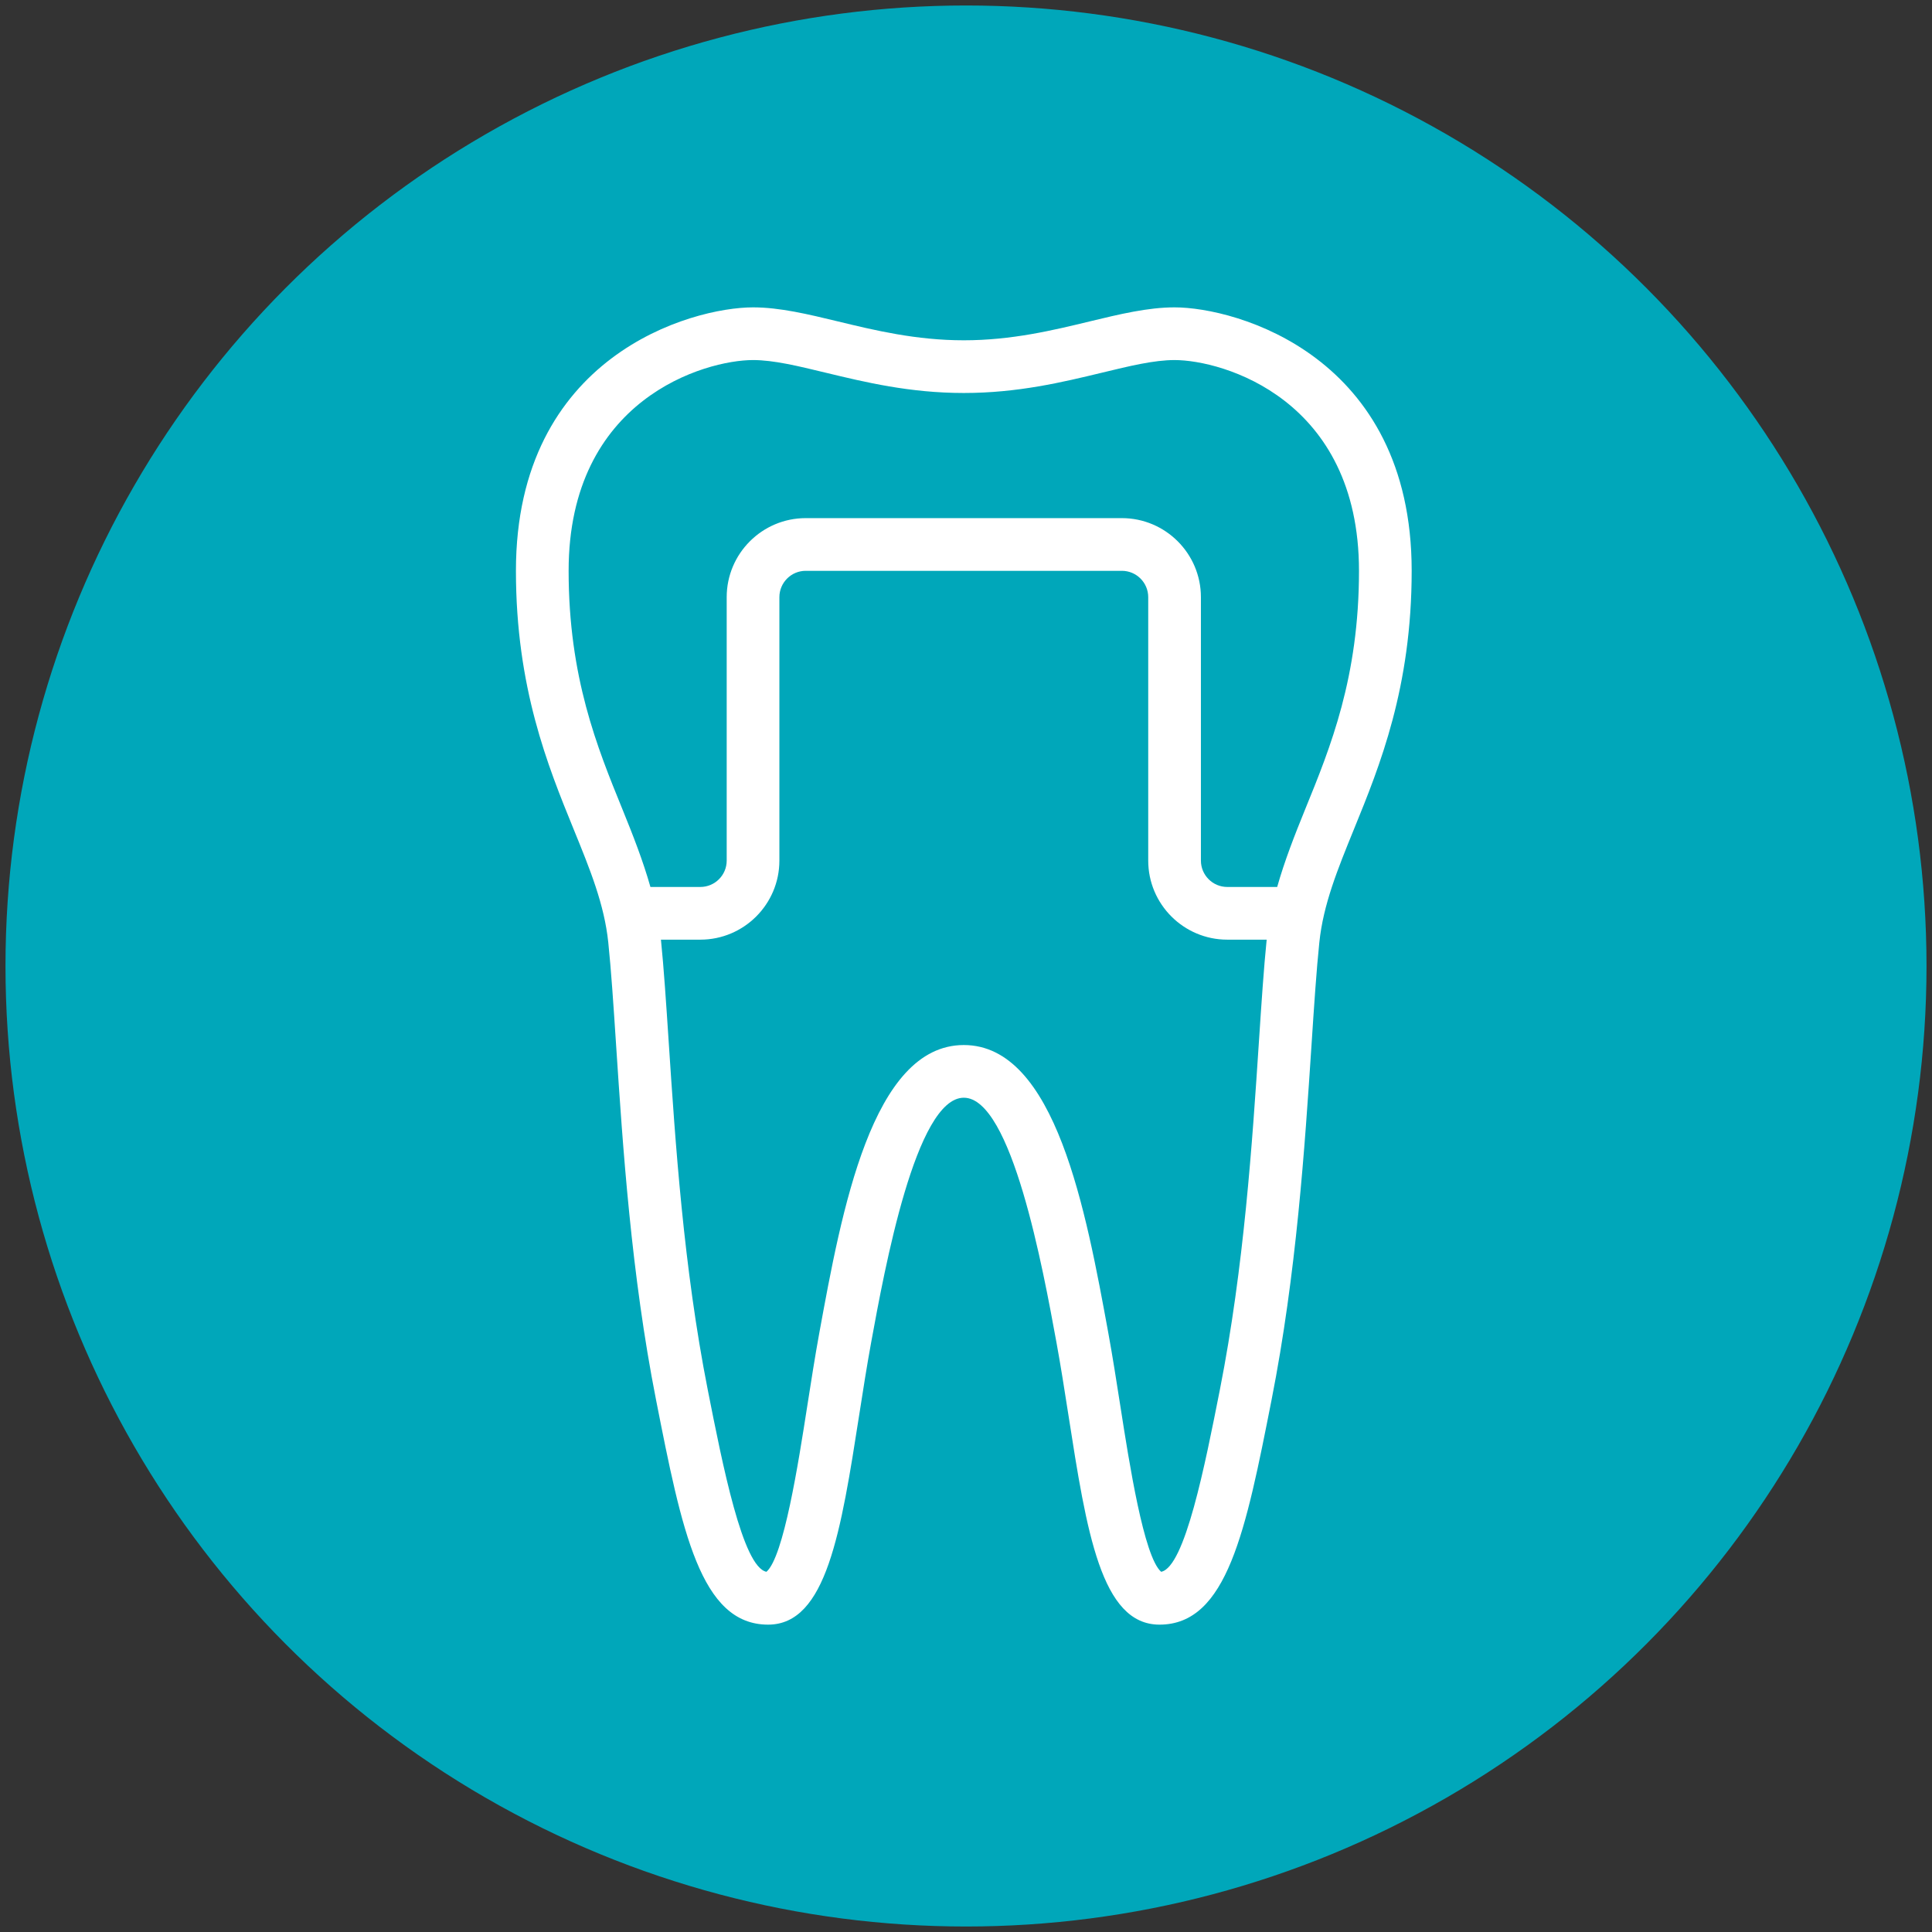
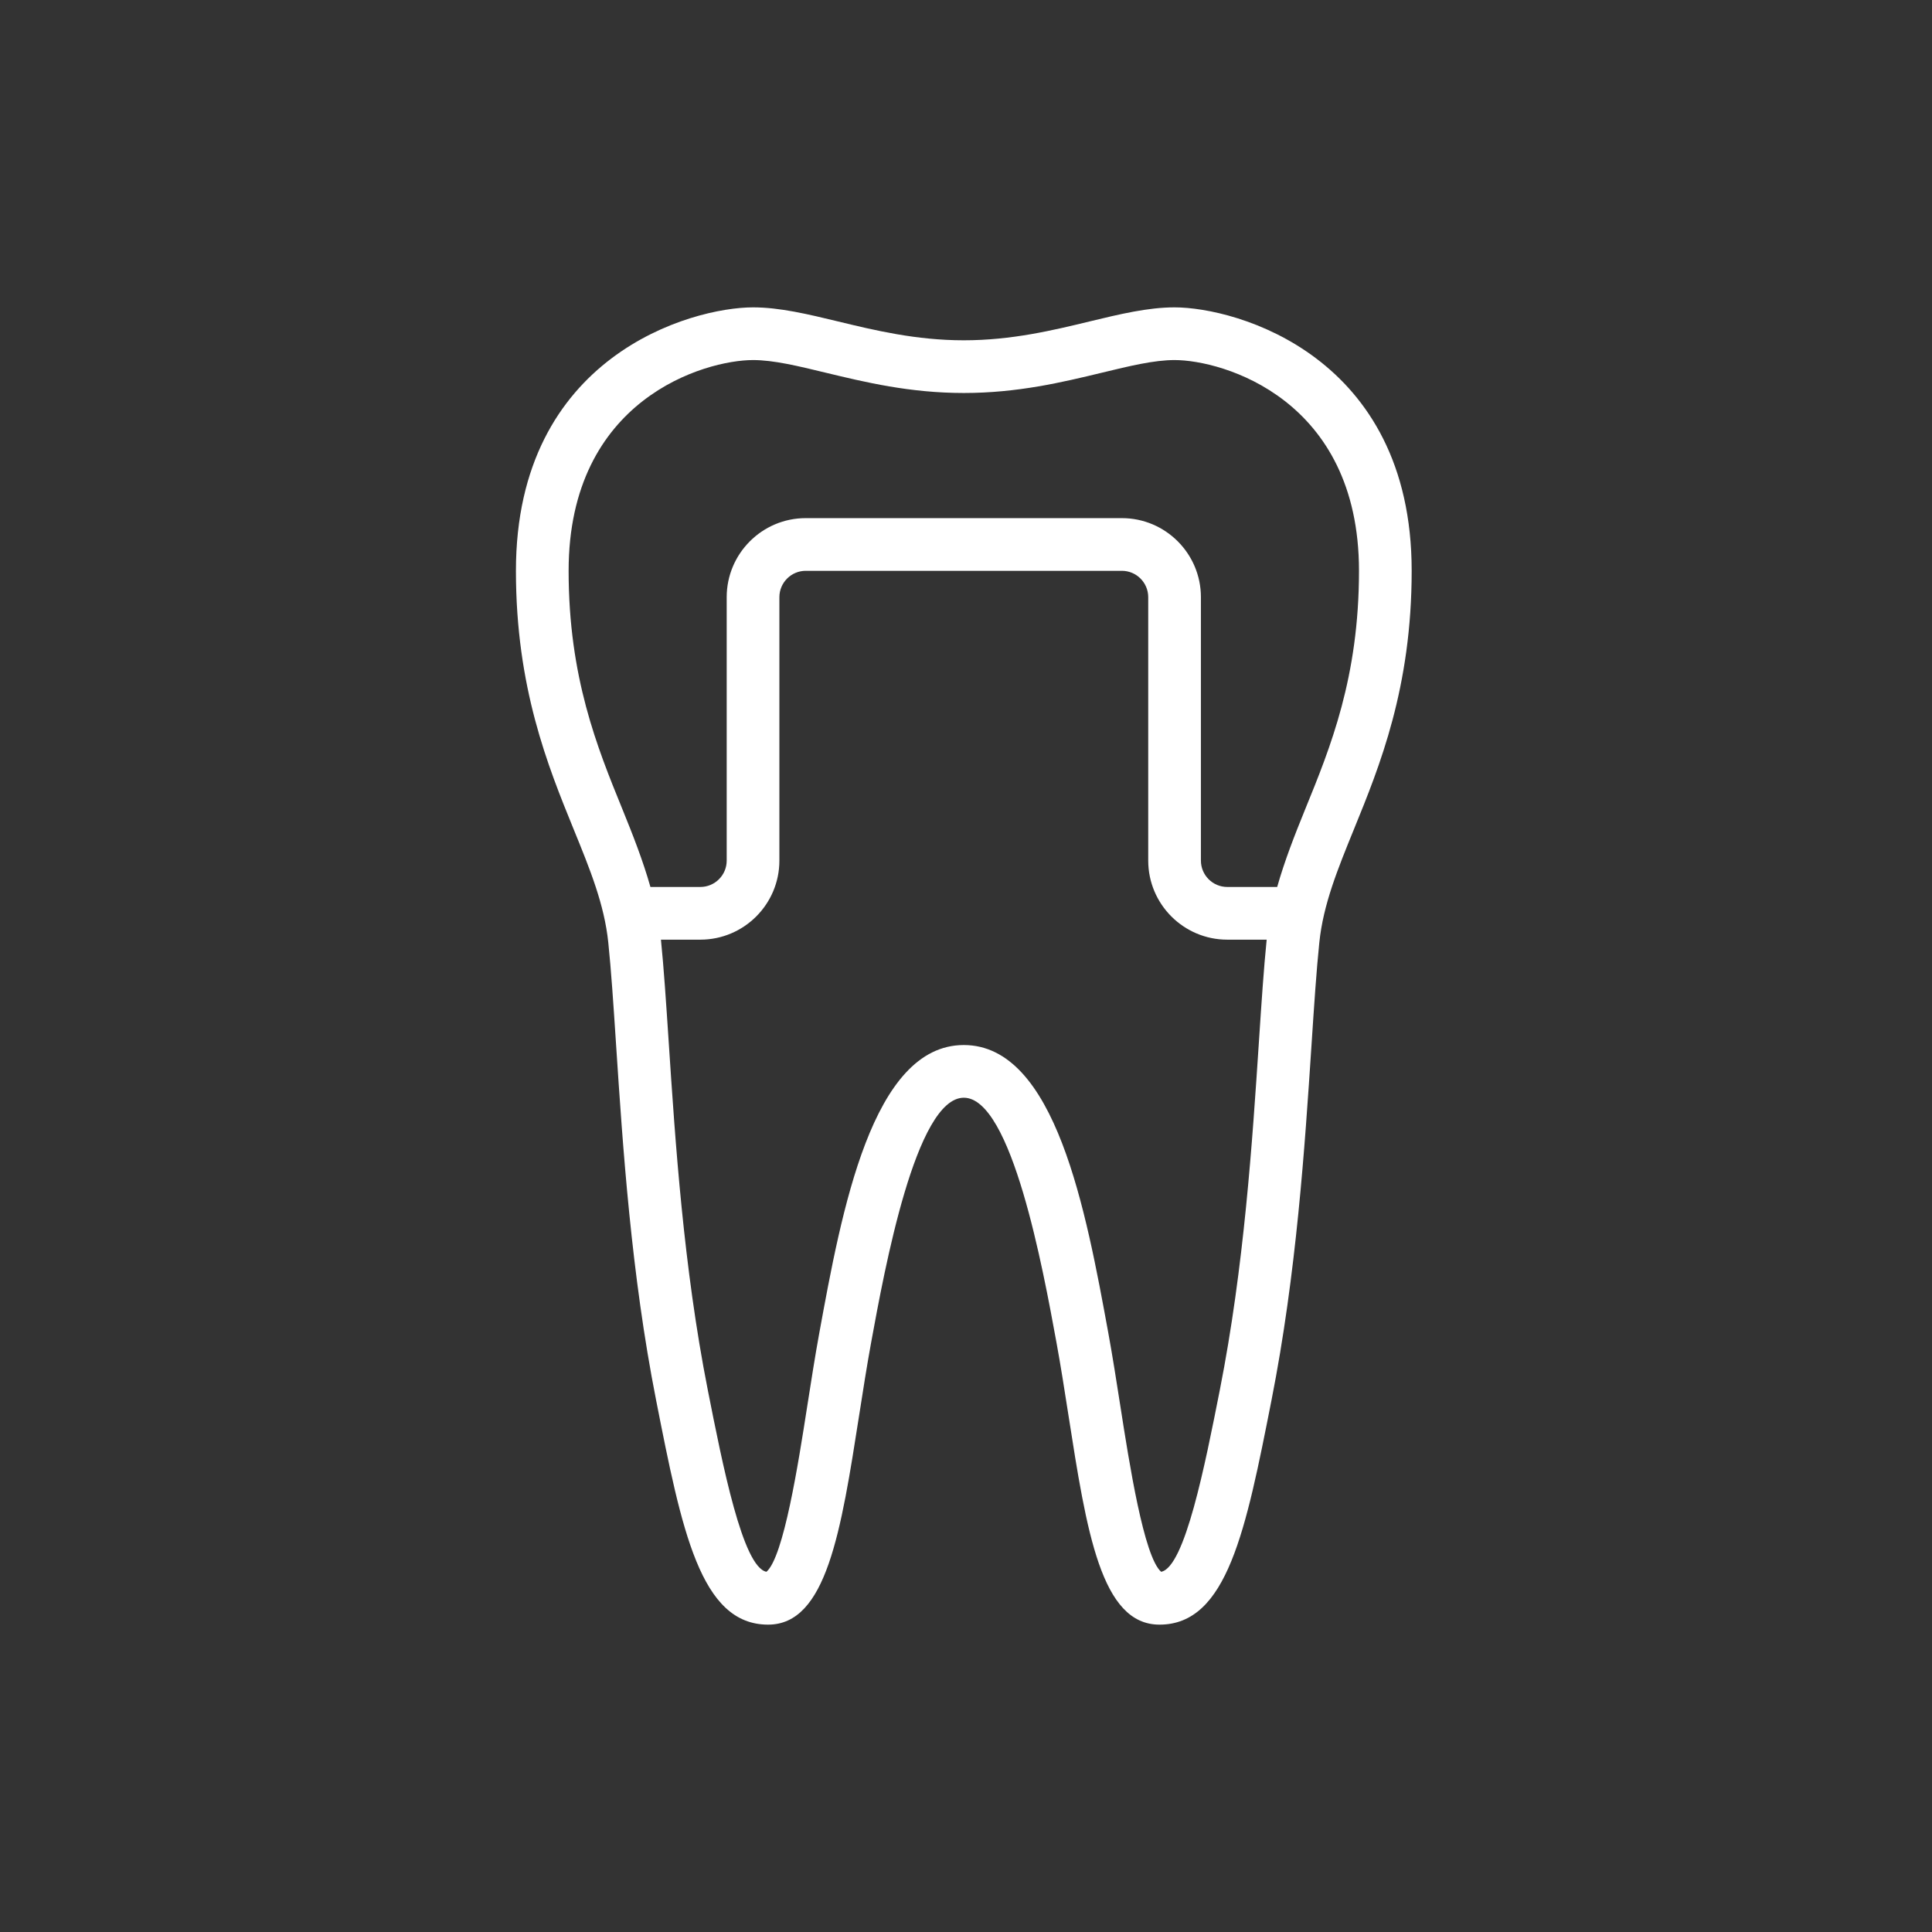
<svg xmlns="http://www.w3.org/2000/svg" width="176px" height="176px" viewBox="223 1145 176 176" version="1.1">
  <rect x="223" y="1145" width="176" height="176" fill="#333333" stroke="none" />
  <desc>Created with Sketch.</desc>
  <defs />
  <g id="icon-zahnersatz-blue" stroke="none" stroke-width="1" fill="none" fill-rule="evenodd" transform="translate(226, 1148)">
-     <circle id="Oval" stroke="#00A7BA" stroke-width="5" fill="#00A7BA" cx="85" cy="85" r="85" />
    <path d="M115.904,70.708 C114.932,73.096 114.025,75.412 113.348,77.8 L108.8,77.8 C107.478,77.8 106.4,76.725 106.4,75.4 L106.4,51.4 C106.4,47.43 103.17,44.2 99.2,44.2 L70.4,44.2 C66.43,44.2 63.2,47.43 63.2,51.4 L63.2,75.4 C63.2,76.725 62.122,77.8 60.8,77.8 L56.252,77.8 C55.575,75.412 54.668,73.096 53.696,70.708 C51.402,65.078 48.8,58.698 48.8,49 C48.8,33.328 61.242,29.8 65.6,29.8 C67.465,29.8 69.663,30.333 72.212,30.95 C75.805,31.816 79.878,32.8 84.8,32.8 C89.722,32.8 93.795,31.816 97.388,30.95 C99.937,30.333 102.135,29.8 104,29.8 C108.358,29.8 120.8,33.328 120.8,49 C120.8,58.698 118.201,65.078 115.904,70.708 Z M108.126,123.606 C106.774,130.451 104.938,139.763 102.778,140.186 C101.206,138.834 99.87,130.276 99.066,125.121 C98.71,122.85 98.355,120.566 97.962,118.418 C95.936,107.351 93.164,92.2 84.8,92.2 C76.436,92.2 73.664,107.351 71.638,118.418 C71.245,120.566 70.89,122.85 70.534,125.121 C69.73,130.276 68.394,138.834 66.822,140.186 C64.662,139.763 62.826,130.451 61.474,123.606 C59.266,112.41 58.518,101.032 57.915,91.886 C57.678,88.288 57.471,85.18 57.21,82.6 L60.8,82.6 C64.77,82.6 68,79.37 68,75.4 L68,51.4 C68,50.075 69.078,49 70.4,49 L99.2,49 C100.522,49 101.6,50.075 101.6,51.4 L101.6,75.4 C101.6,79.37 104.83,82.6 108.8,82.6 L112.39,82.6 C112.129,85.18 111.922,88.288 111.685,91.886 C111.082,101.032 110.334,112.41 108.126,123.606 Z M104,25 C101.564,25 98.989,25.624 96.26,26.282 C92.929,27.088 89.151,28 84.8,28 C80.449,28 76.671,27.088 73.34,26.282 C70.611,25.624 68.036,25 65.6,25 C59.996,25 44,29.409 44,49 C44,59.639 46.911,66.782 49.249,72.52 C50.756,76.211 52.054,79.398 52.412,82.85 C52.676,85.384 52.885,88.545 53.125,92.202 C53.737,101.483 54.498,113.034 56.766,124.535 C59.108,136.415 60.802,145 66.973,145 C72.291,145 73.609,136.552 75.277,125.86 C75.625,123.633 75.975,121.389 76.362,119.279 C77.581,112.614 80.437,97 84.8,97 C89.163,97 92.019,112.614 93.238,119.279 C93.625,121.389 93.975,123.633 94.323,125.86 C95.991,136.552 97.309,145 102.627,145 C108.798,145 110.492,136.415 112.834,124.535 C115.102,113.034 115.863,101.483 116.475,92.202 C116.715,88.545 116.924,85.384 117.188,82.85 C117.546,79.398 118.846,76.211 120.349,72.52 C122.689,66.782 125.6,59.639 125.6,49 C125.6,29.409 109.604,25 104,25 L104,25 Z" id="Fill-20" fill="#FFFFFF" />
  </g>
</svg>